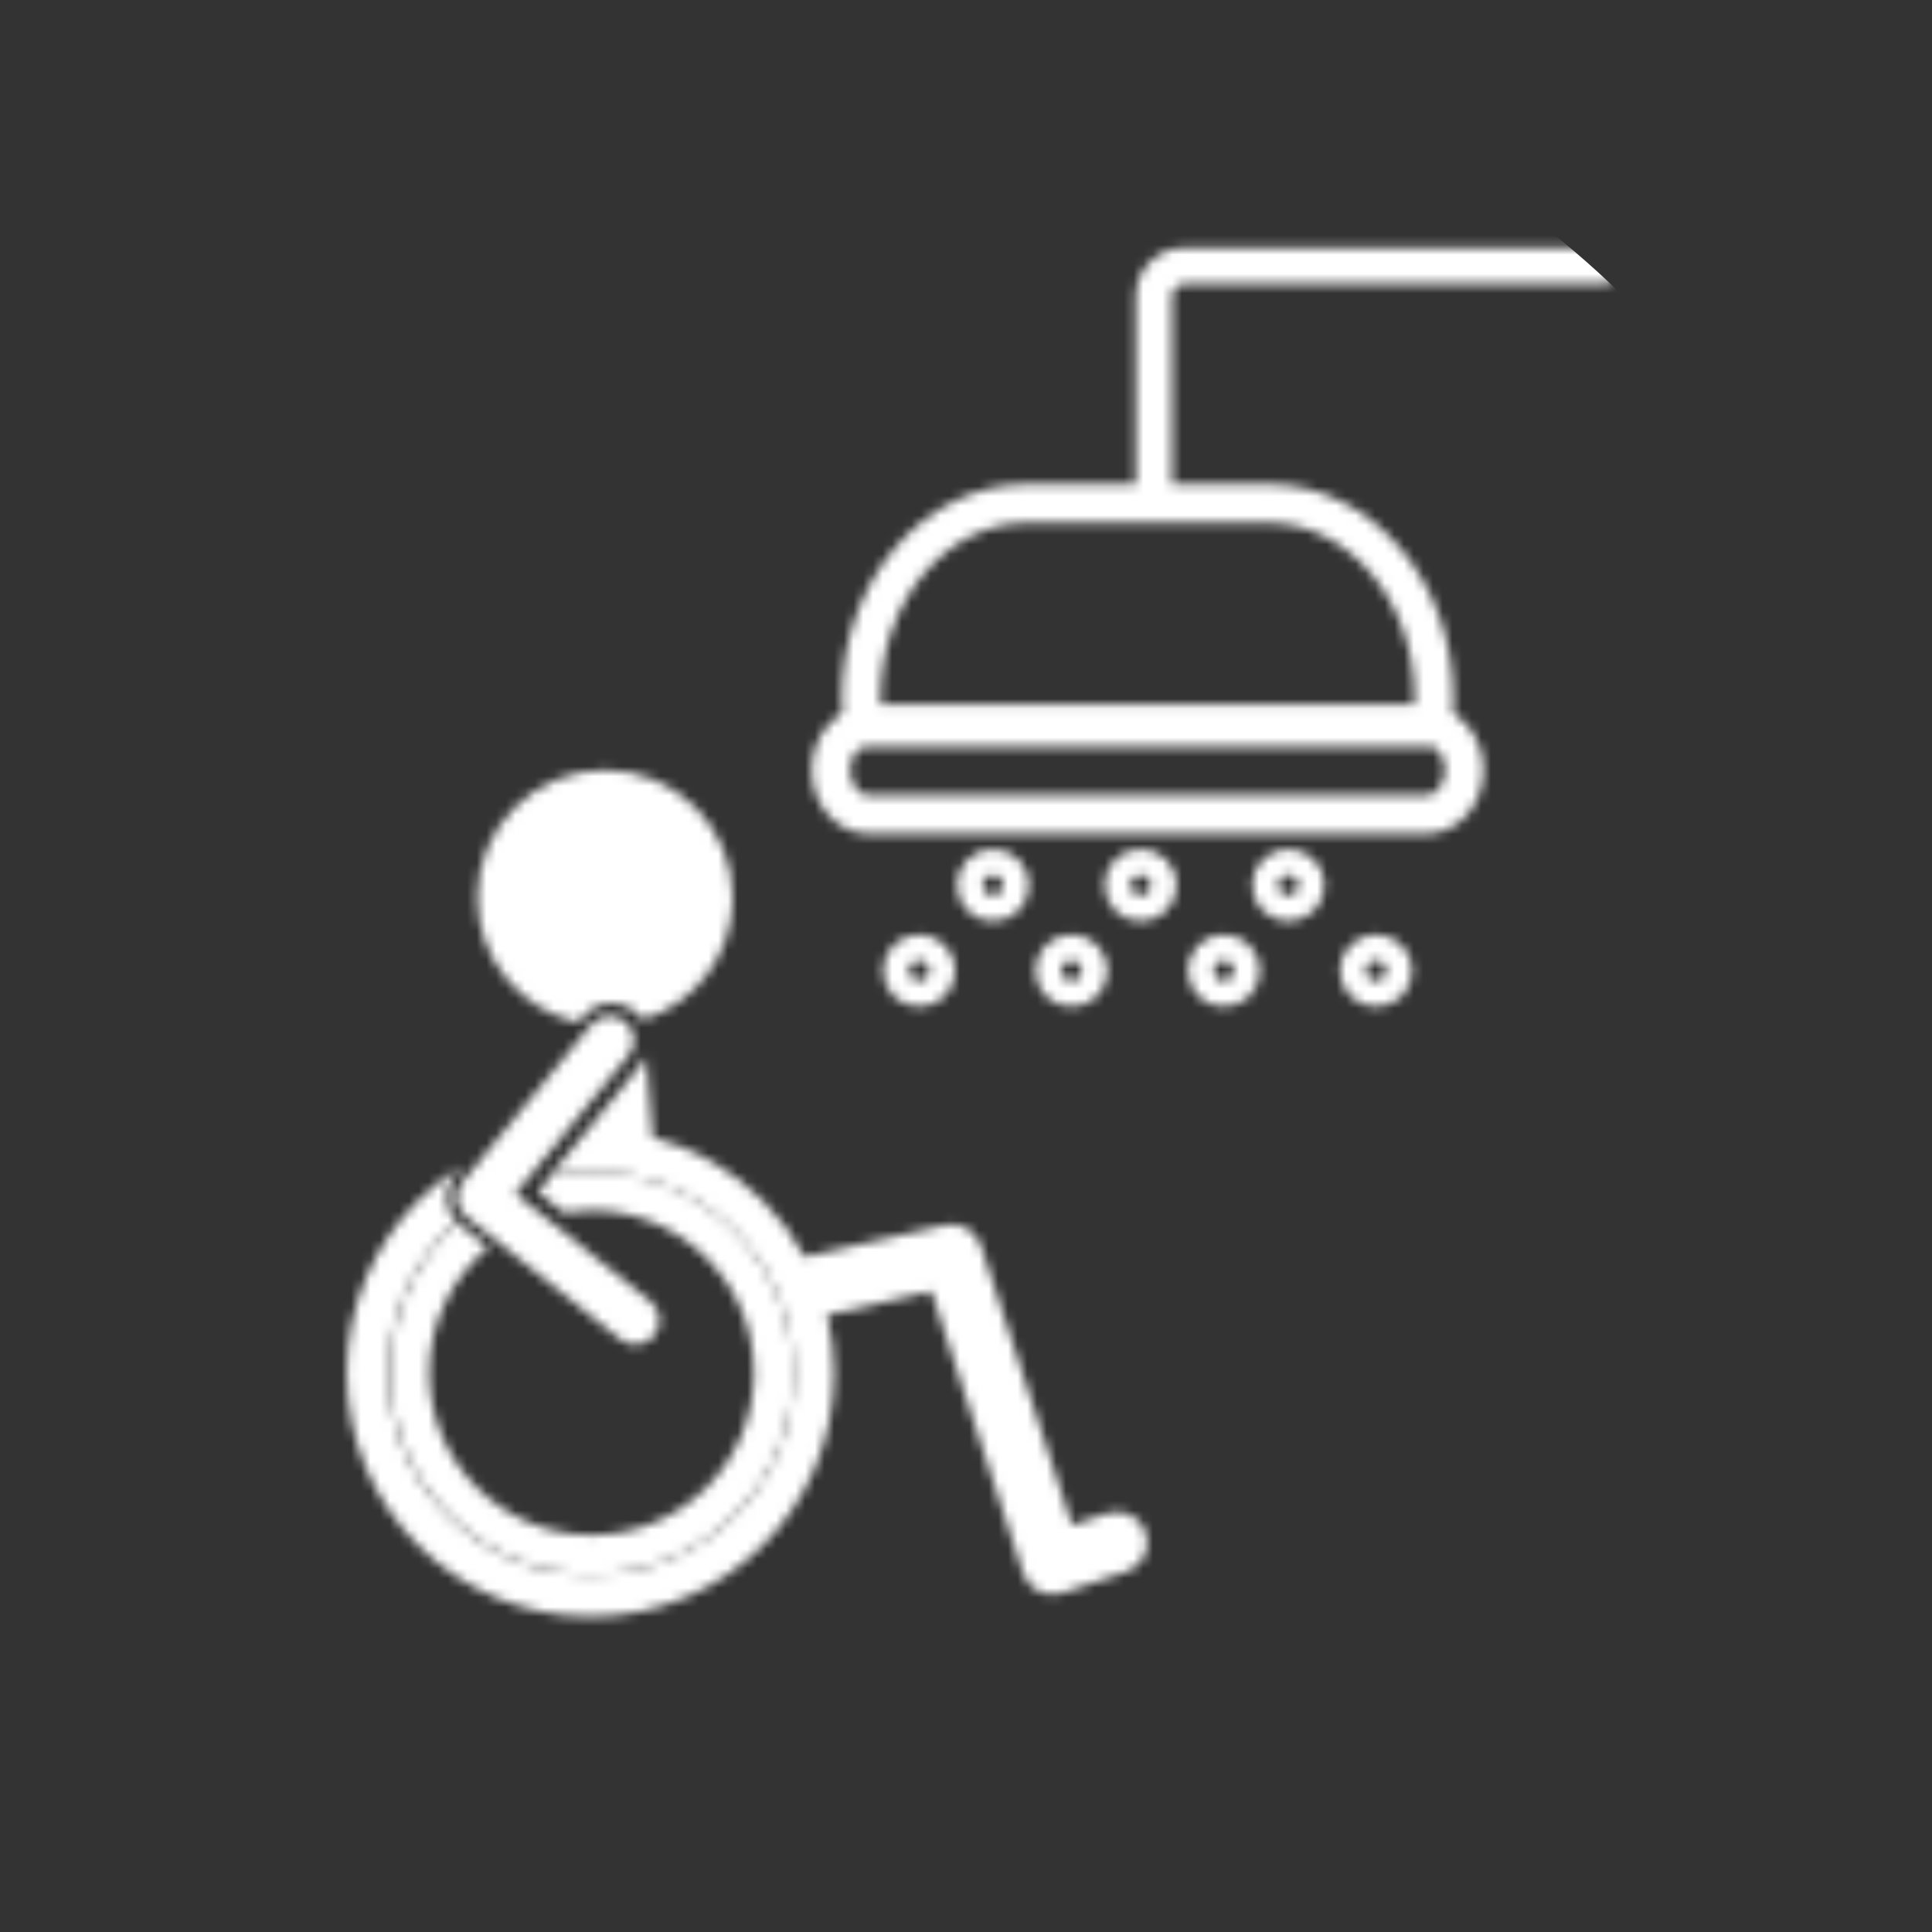
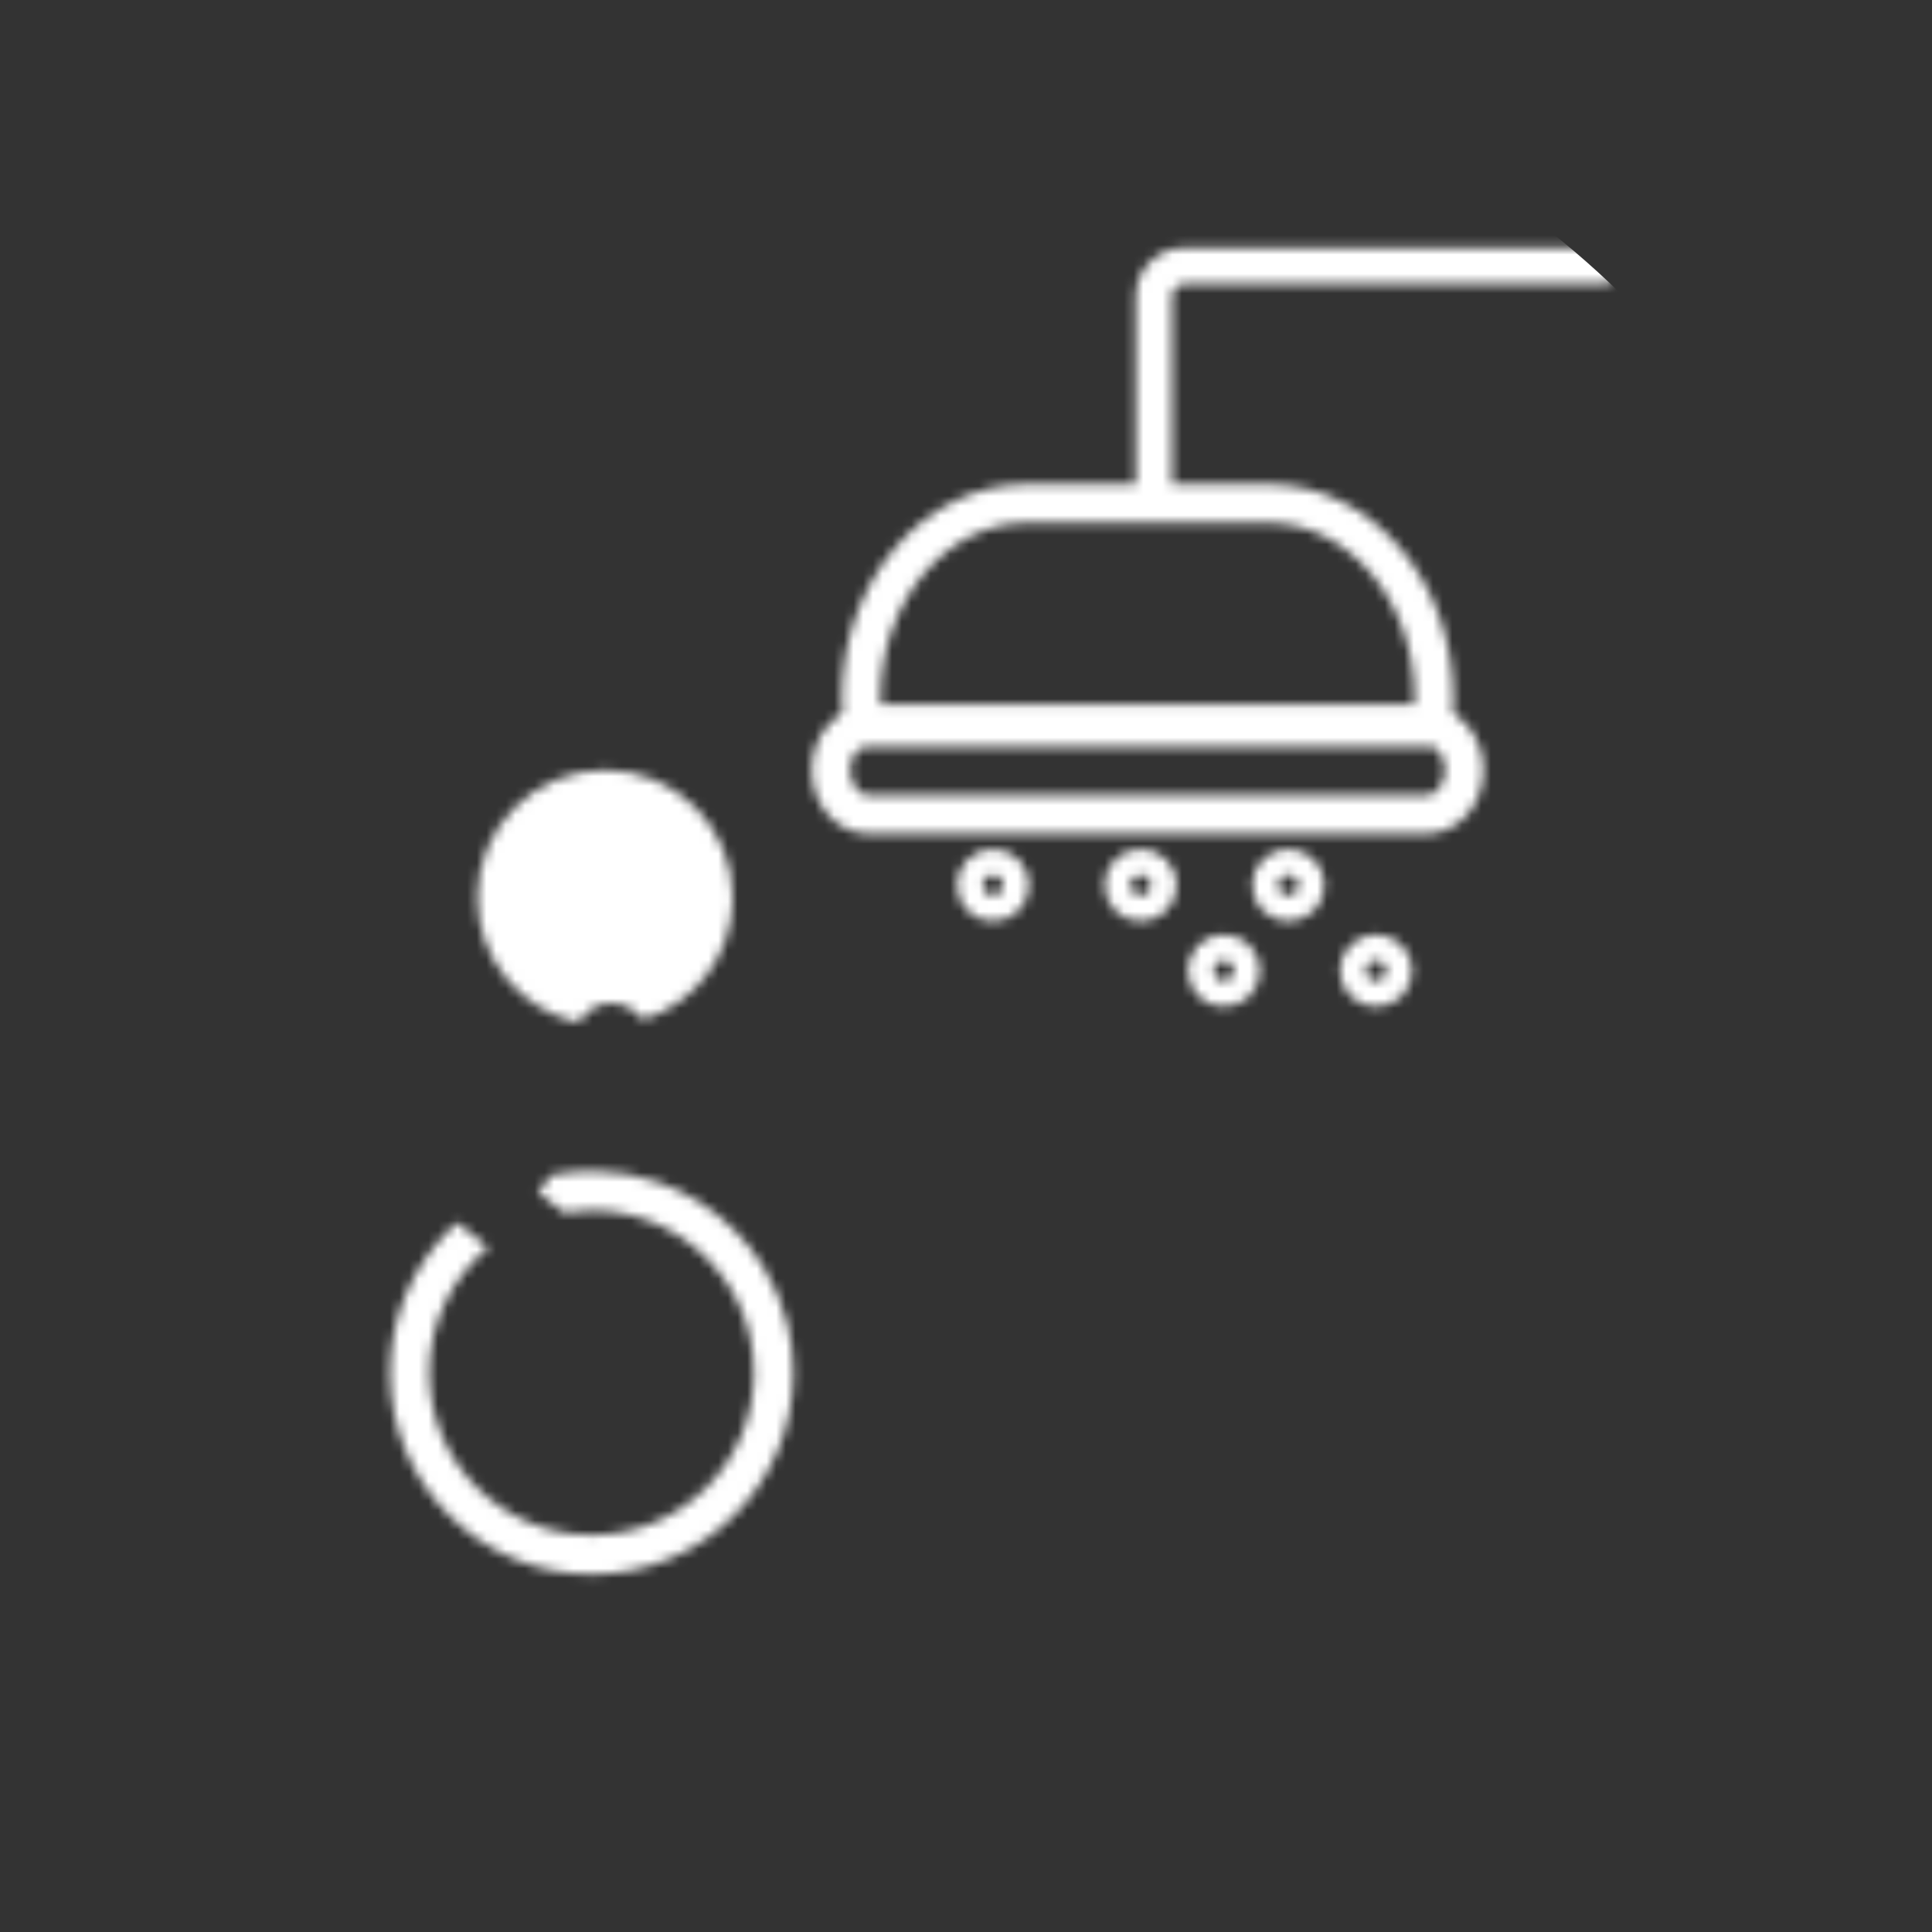
<svg xmlns="http://www.w3.org/2000/svg" id="uuid-a92660ff-d234-47e0-a291-24e0a1fac3fc" width="200" height="200" viewBox="0 0 200 200">
  <rect x="0" y="0" width="200" height="200" fill="#333333" stroke="none" />
  <defs>
    <filter id="uuid-afd13212-5988-465f-8604-420c59c28dbc" x="2.85" y="2.85" width="194.3" height="194.3" color-interpolation-filters="sRGB" filterUnits="userSpaceOnUse">
      <feColorMatrix result="cm" values="-1 0 0 0 1 0 -1 0 0 1 0 0 -1 0 1 0 0 0 1 0" />
      <feFlood flood-color="#fff" result="bg" />
      <feBlend in="cm" in2="bg" />
    </filter>
    <mask id="uuid-1d421c76-ecb0-446d-9c91-6438e723bc2c" x="2.85" y="2.85" width="194.3" height="194.3" maskUnits="userSpaceOnUse">
      <g style="filter:url(#uuid-afd13212-5988-465f-8604-420c59c28dbc);">
        <g id="uuid-6c90f471-7110-4f2f-90cd-bb9dbb456bfd">
          <g id="uuid-5c35462f-1fc1-458e-b7e4-f217f41361d3">
            <path d="M151.57,79.71c0,2.55-1.77,4.62-3.96,4.62h-57.62c-2.19,0-3.96-2.07-3.96-4.62h0c0-2.55,1.77-4.62,3.96-4.62h57.62c2.18,0,3.96,2.07,3.96,4.62h0Z" style="fill:none; stroke:#fff; stroke-miterlimit:10; stroke-width:4px;" />
            <path d="M148.28,75.13c.11-.93.17-1.87.17-2.83,0-11.15-7.68-20.18-17.15-20.18h-25.01c-9.47,0-17.15,9.04-17.15,20.18,0,.96.06,1.91.17,2.83h58.98Z" style="fill:none; stroke:#fff; stroke-miterlimit:10; stroke-width:4px;" />
            <path d="M120.48,91.63c0,1.33-1.08,2.4-2.4,2.4s-2.4-1.08-2.4-2.4,1.08-2.4,2.4-2.4,2.4,1.08,2.4,2.4Z" style="fill:none; stroke:#fff; stroke-miterlimit:10; stroke-width:2.69px;" />
            <path d="M105.19,91.63c0,1.33-1.08,2.4-2.4,2.4s-2.4-1.08-2.4-2.4,1.08-2.4,2.4-2.4,2.4,1.08,2.4,2.4Z" style="fill:none; stroke:#fff; stroke-miterlimit:10; stroke-width:2.69px;" />
            <path d="M135.77,91.63c0,1.33-1.08,2.4-2.4,2.4s-2.41-1.08-2.41-2.4,1.08-2.4,2.41-2.4,2.4,1.08,2.4,2.4Z" style="fill:none; stroke:#fff; stroke-miterlimit:10; stroke-width:2.69px;" />
-             <path d="M113.32,100.48c0,1.33-1.08,2.4-2.4,2.4s-2.4-1.08-2.4-2.4,1.08-2.4,2.4-2.4,2.4,1.08,2.4,2.4Z" style="fill:none; stroke:#fff; stroke-miterlimit:10; stroke-width:2.69px;" />
-             <path d="M97.55,100.48c0,1.33-1.08,2.4-2.4,2.4s-2.4-1.08-2.4-2.4,1.08-2.4,2.4-2.4,2.4,1.08,2.4,2.4Z" style="fill:none; stroke:#fff; stroke-miterlimit:10; stroke-width:2.69px;" />
            <path d="M129.09,100.48c0,1.33-1.08,2.4-2.4,2.4s-2.4-1.08-2.4-2.4,1.08-2.4,2.4-2.4,2.4,1.08,2.4,2.4Z" style="fill:none; stroke:#fff; stroke-miterlimit:10; stroke-width:2.69px;" />
            <path d="M144.85,100.48c0,1.33-1.08,2.4-2.4,2.4s-2.41-1.08-2.41-2.4,1.08-2.4,2.41-2.4,2.4,1.08,2.4,2.4Z" style="fill:none; stroke:#fff; stroke-miterlimit:10; stroke-width:2.69px;" />
            <path d="M165.85,25.65h-43.26c-2.76,0-5.01,2.25-5.01,5.01v20.9h3.75v-20.9c0-.68.58-1.25,1.25-1.25h43.26c1.04,0,1.88-.83,1.88-1.87s-.84-1.88-1.88-1.88Z" style="fill:#fff;" />
          </g>
        </g>
-         <path d="M105.92,162.88c.26.81.83,1.47,1.59,1.85.76.38,1.63.45,2.43.18l6.68-2.22c1.67-.56,2.57-2.36,2.01-4.02-.56-1.67-2.36-2.57-4.02-2.01l-3.64,1.22-9.43-28.95c-.51-1.56-2.12-2.48-3.72-2.11l-14.52,3.29c-1.16-2.16-2.64-4.13-4.36-5.84-3.1-3.1-7.01-5.4-11.39-6.55l-.66-8.37c-.13.28-.3.55-.5.8l-5.3,6.48.02.27h-.24s-3.89,4.76-3.89,4.76c1.33-.27,2.71-.41,4.12-.41.04,0,.07,0,.1,0,.02,0,.04,0,.06,0,.12,0,.24,0,.36,0,2.26.04,4.43.44,6.47,1.14,3.02,1.04,5.73,2.75,7.94,4.97,1.13,1.14,2.14,2.4,2.99,3.77,1.13,1.82,1.98,3.82,2.51,5.95.4,1.61.62,3.3.62,5.04,0,5.77-2.33,10.98-6.11,14.76-3.79,3.78-8.99,6.11-14.77,6.12-.03,0-.05,0-.08,0s-.05,0-.08,0c-5.77,0-10.97-2.33-14.76-6.12-3.78-3.79-6.11-8.99-6.11-14.76,0-5.77,2.33-10.98,6.11-14.76.28-.28.57-.55.87-.81-.52-.59-.86-1.35-.95-2.14-.11-1.02.2-2.05.85-2.84l.74-.91c-1.67,1.03-3.21,2.25-4.59,3.63-4.56,4.56-7.39,10.88-7.39,17.84s2.83,13.28,7.39,17.84c4.56,4.56,10.88,7.39,17.84,7.39,6.96,0,13.28-2.83,17.84-7.39,4.56-4.56,7.39-10.88,7.39-17.84,0-2.07-.26-4.08-.73-6l10.79-2.45,9.52,29.24Z" style="fill:#fff;" />
        <path d="M50.56,129.14l-2.71-2.15c-.18-.14-.34-.3-.49-.46-.29.26-.58.54-.87.81-3.78,3.79-6.11,8.99-6.12,14.76,0,5.77,2.33,10.98,6.12,14.76,3.77,3.77,8.94,6.09,14.68,6.11.03,0,.05,0,.08,0,5.77,0,10.98-2.33,14.77-6.12,3.78-3.79,6.11-8.99,6.11-14.76,0-1.74-.22-3.43-.62-5.04-.53-2.13-1.38-4.14-2.51-5.95-.85-1.37-1.85-2.64-2.99-3.77-2.22-2.22-4.92-3.93-7.94-4.97-2.03-.7-4.2-1.1-6.47-1.14-.12,0-.23,0-.36,0-.02,0-.04,0-.06,0-1.39,0-2.75.15-4.06.41l-1.44,1.77,2.7,2.14c.93-.16,1.89-.25,2.87-.25.23,0,.45,0,.68.02,2.32.09,4.52.66,6.5,1.59,2.51,1.18,4.67,2.97,6.31,5.18,1.29,1.73,2.25,3.72,2.8,5.88.34,1.32.52,2.71.52,4.14,0,9.28-7.53,16.81-16.81,16.81s-16.81-7.52-16.81-16.81c0-5.21,2.38-9.87,6.11-12.96Z" style="fill:#fff;" />
-         <path d="M65.07,109.28c.83-1.01.73-2.47-.18-3.37l-.18-.16c-.47-.39-1.05-.57-1.62-.57-.71,0-1.41.32-1.89.9l-.02.02-1.11,1.35-12.22,14.93c-.42.52-.62,1.19-.56,1.85.07.66.41,1.28.94,1.7l14.2,11.31,1.78,1.41c.47.38,1.04.55,1.59.55.73,0,1.45-.33,1.93-.95.86-1.08.68-2.66-.4-3.53l-5.45-4.34-8.54-6.8,7.29-8.92,4.42-5.4Z" style="fill:#fff;" />
        <path d="M49.43,92.93c0,6.35,4.48,11.65,10.45,12.92l.26-.32.22-.27c.72-.88,1.79-1.4,2.93-1.41.9-.01,1.79.3,2.49.87.29.23.53.5.74.8l.03.04c5.39-1.67,9.31-6.69,9.31-12.63,0-7.3-5.92-13.22-13.22-13.22s-13.22,5.92-13.22,13.22Z" style="fill:#fff;" />
      </g>
    </mask>
  </defs>
  <g style="mask:url(#uuid-1d421c76-ecb0-446d-9c91-6438e723bc2c);">
    <circle cx="100" cy="100" r="97.15" style="fill:#fff;" />
  </g>
</svg>